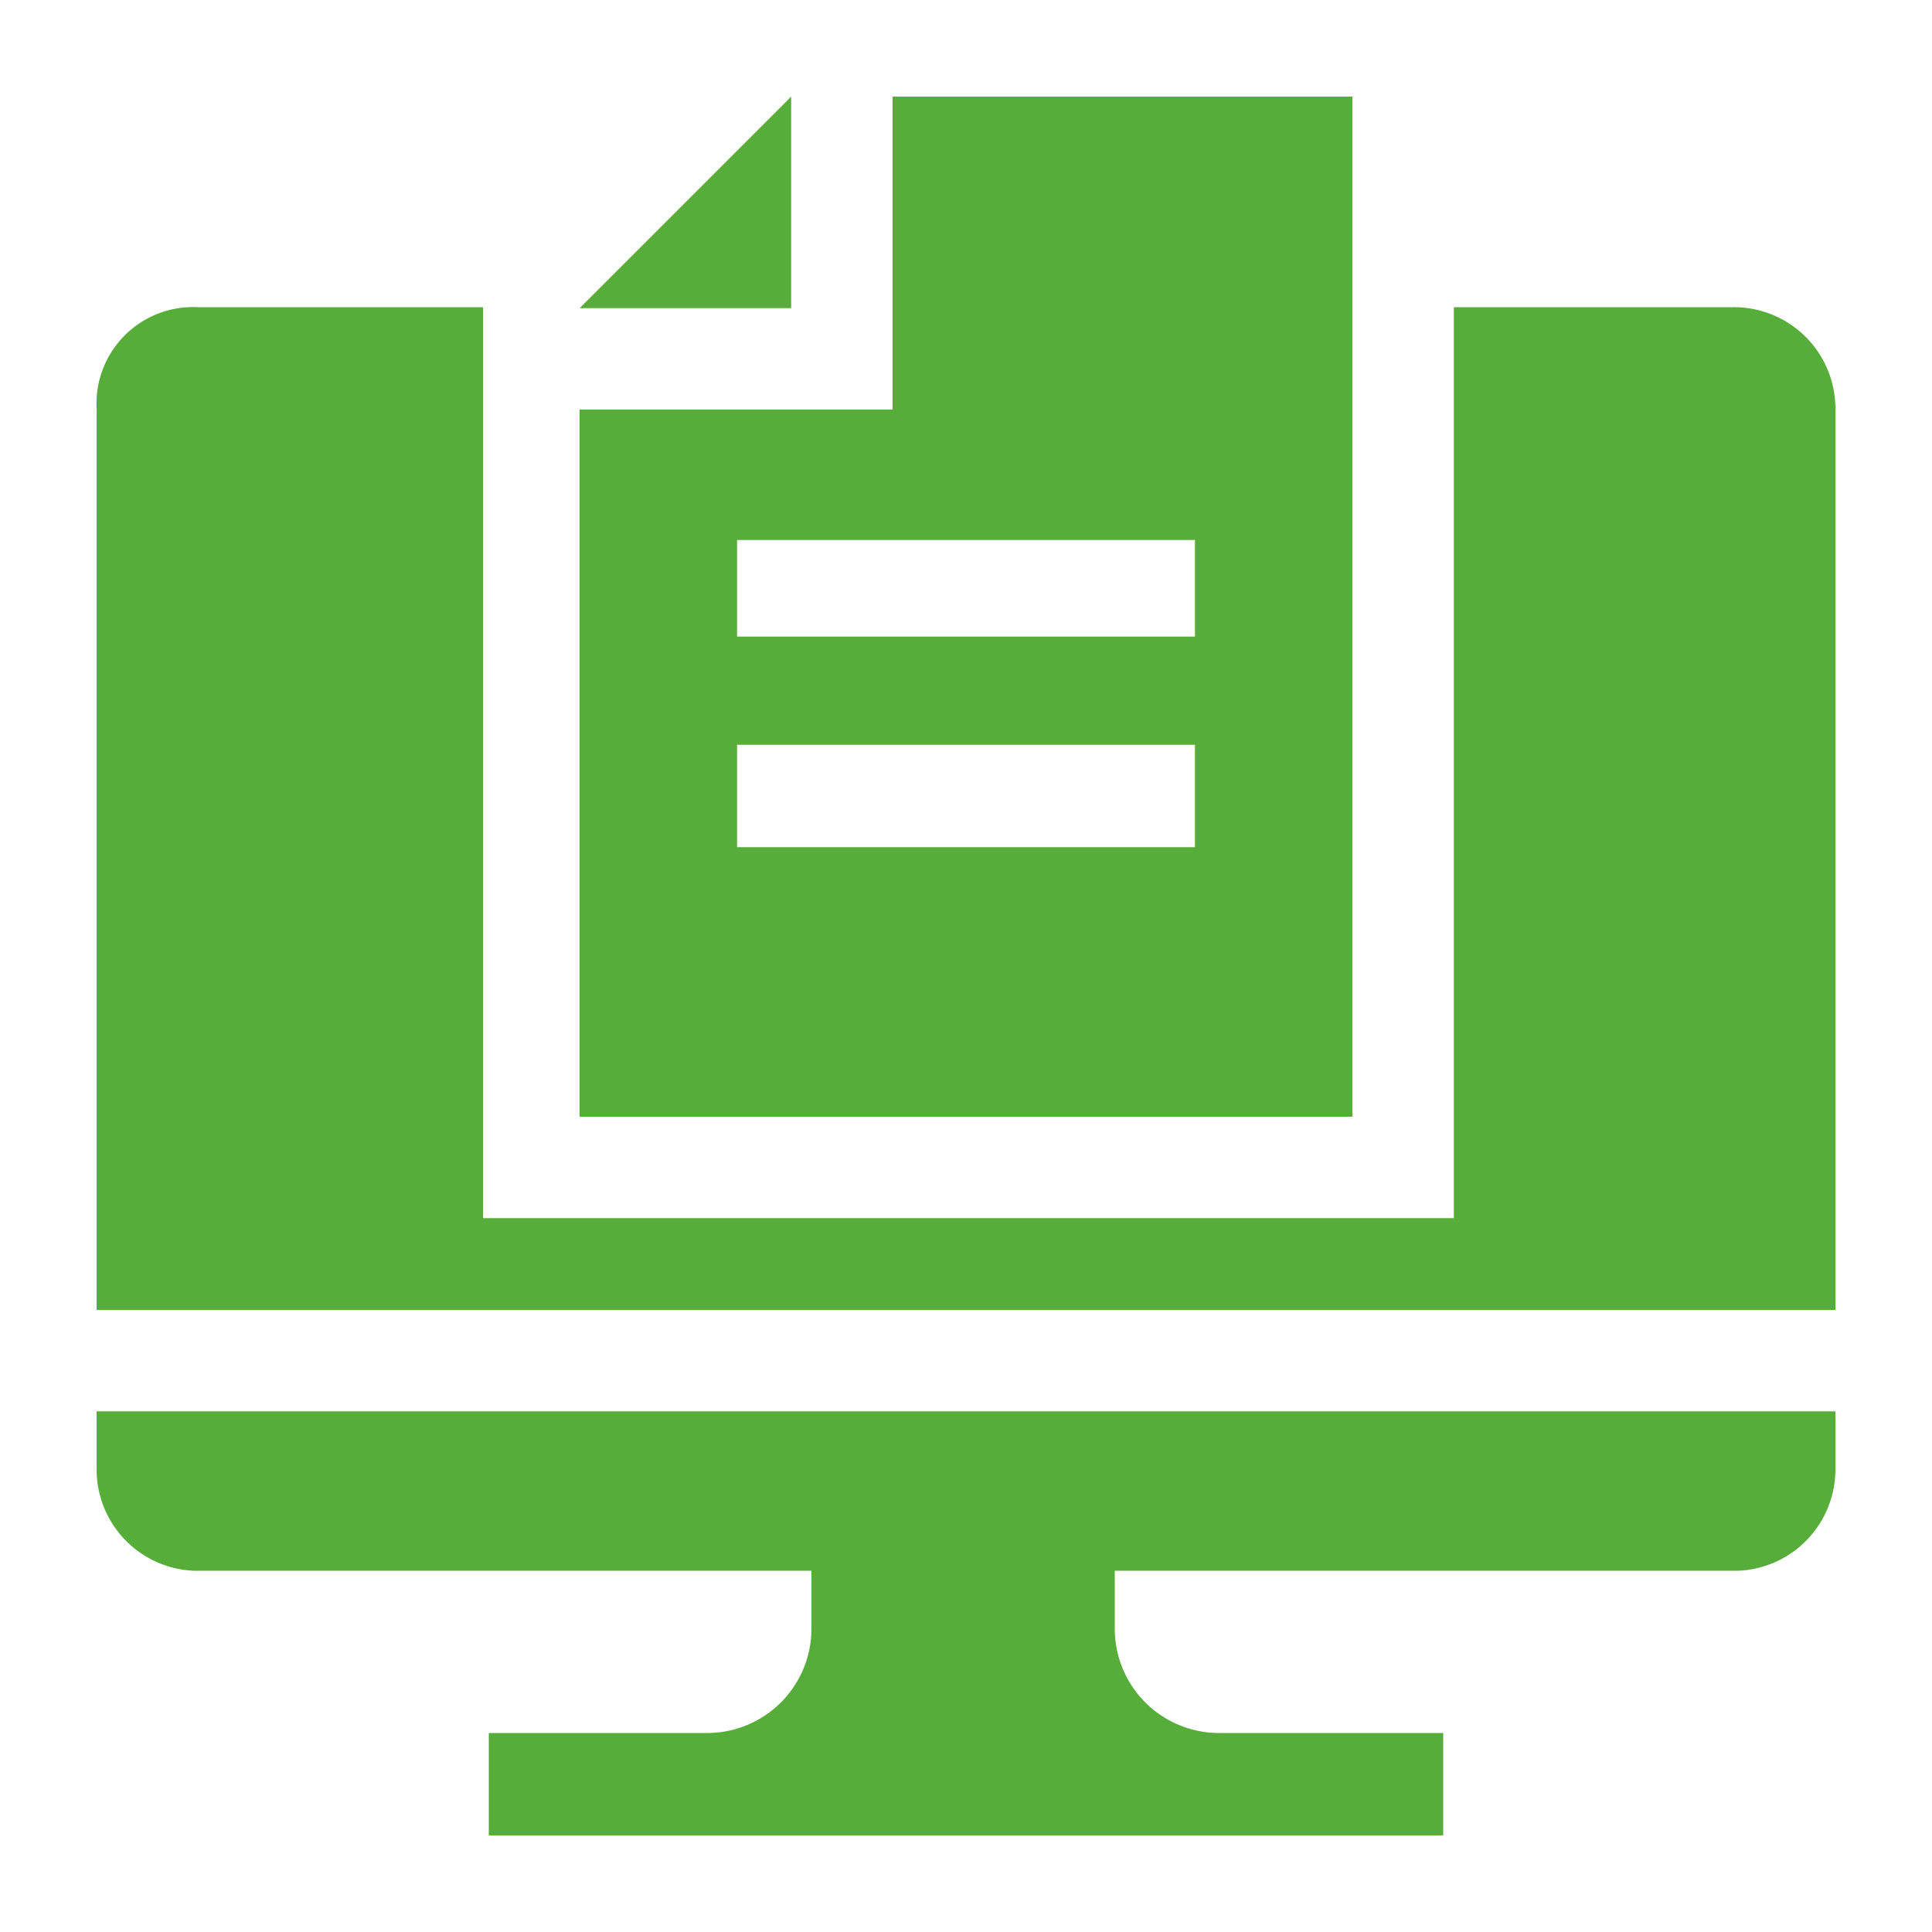
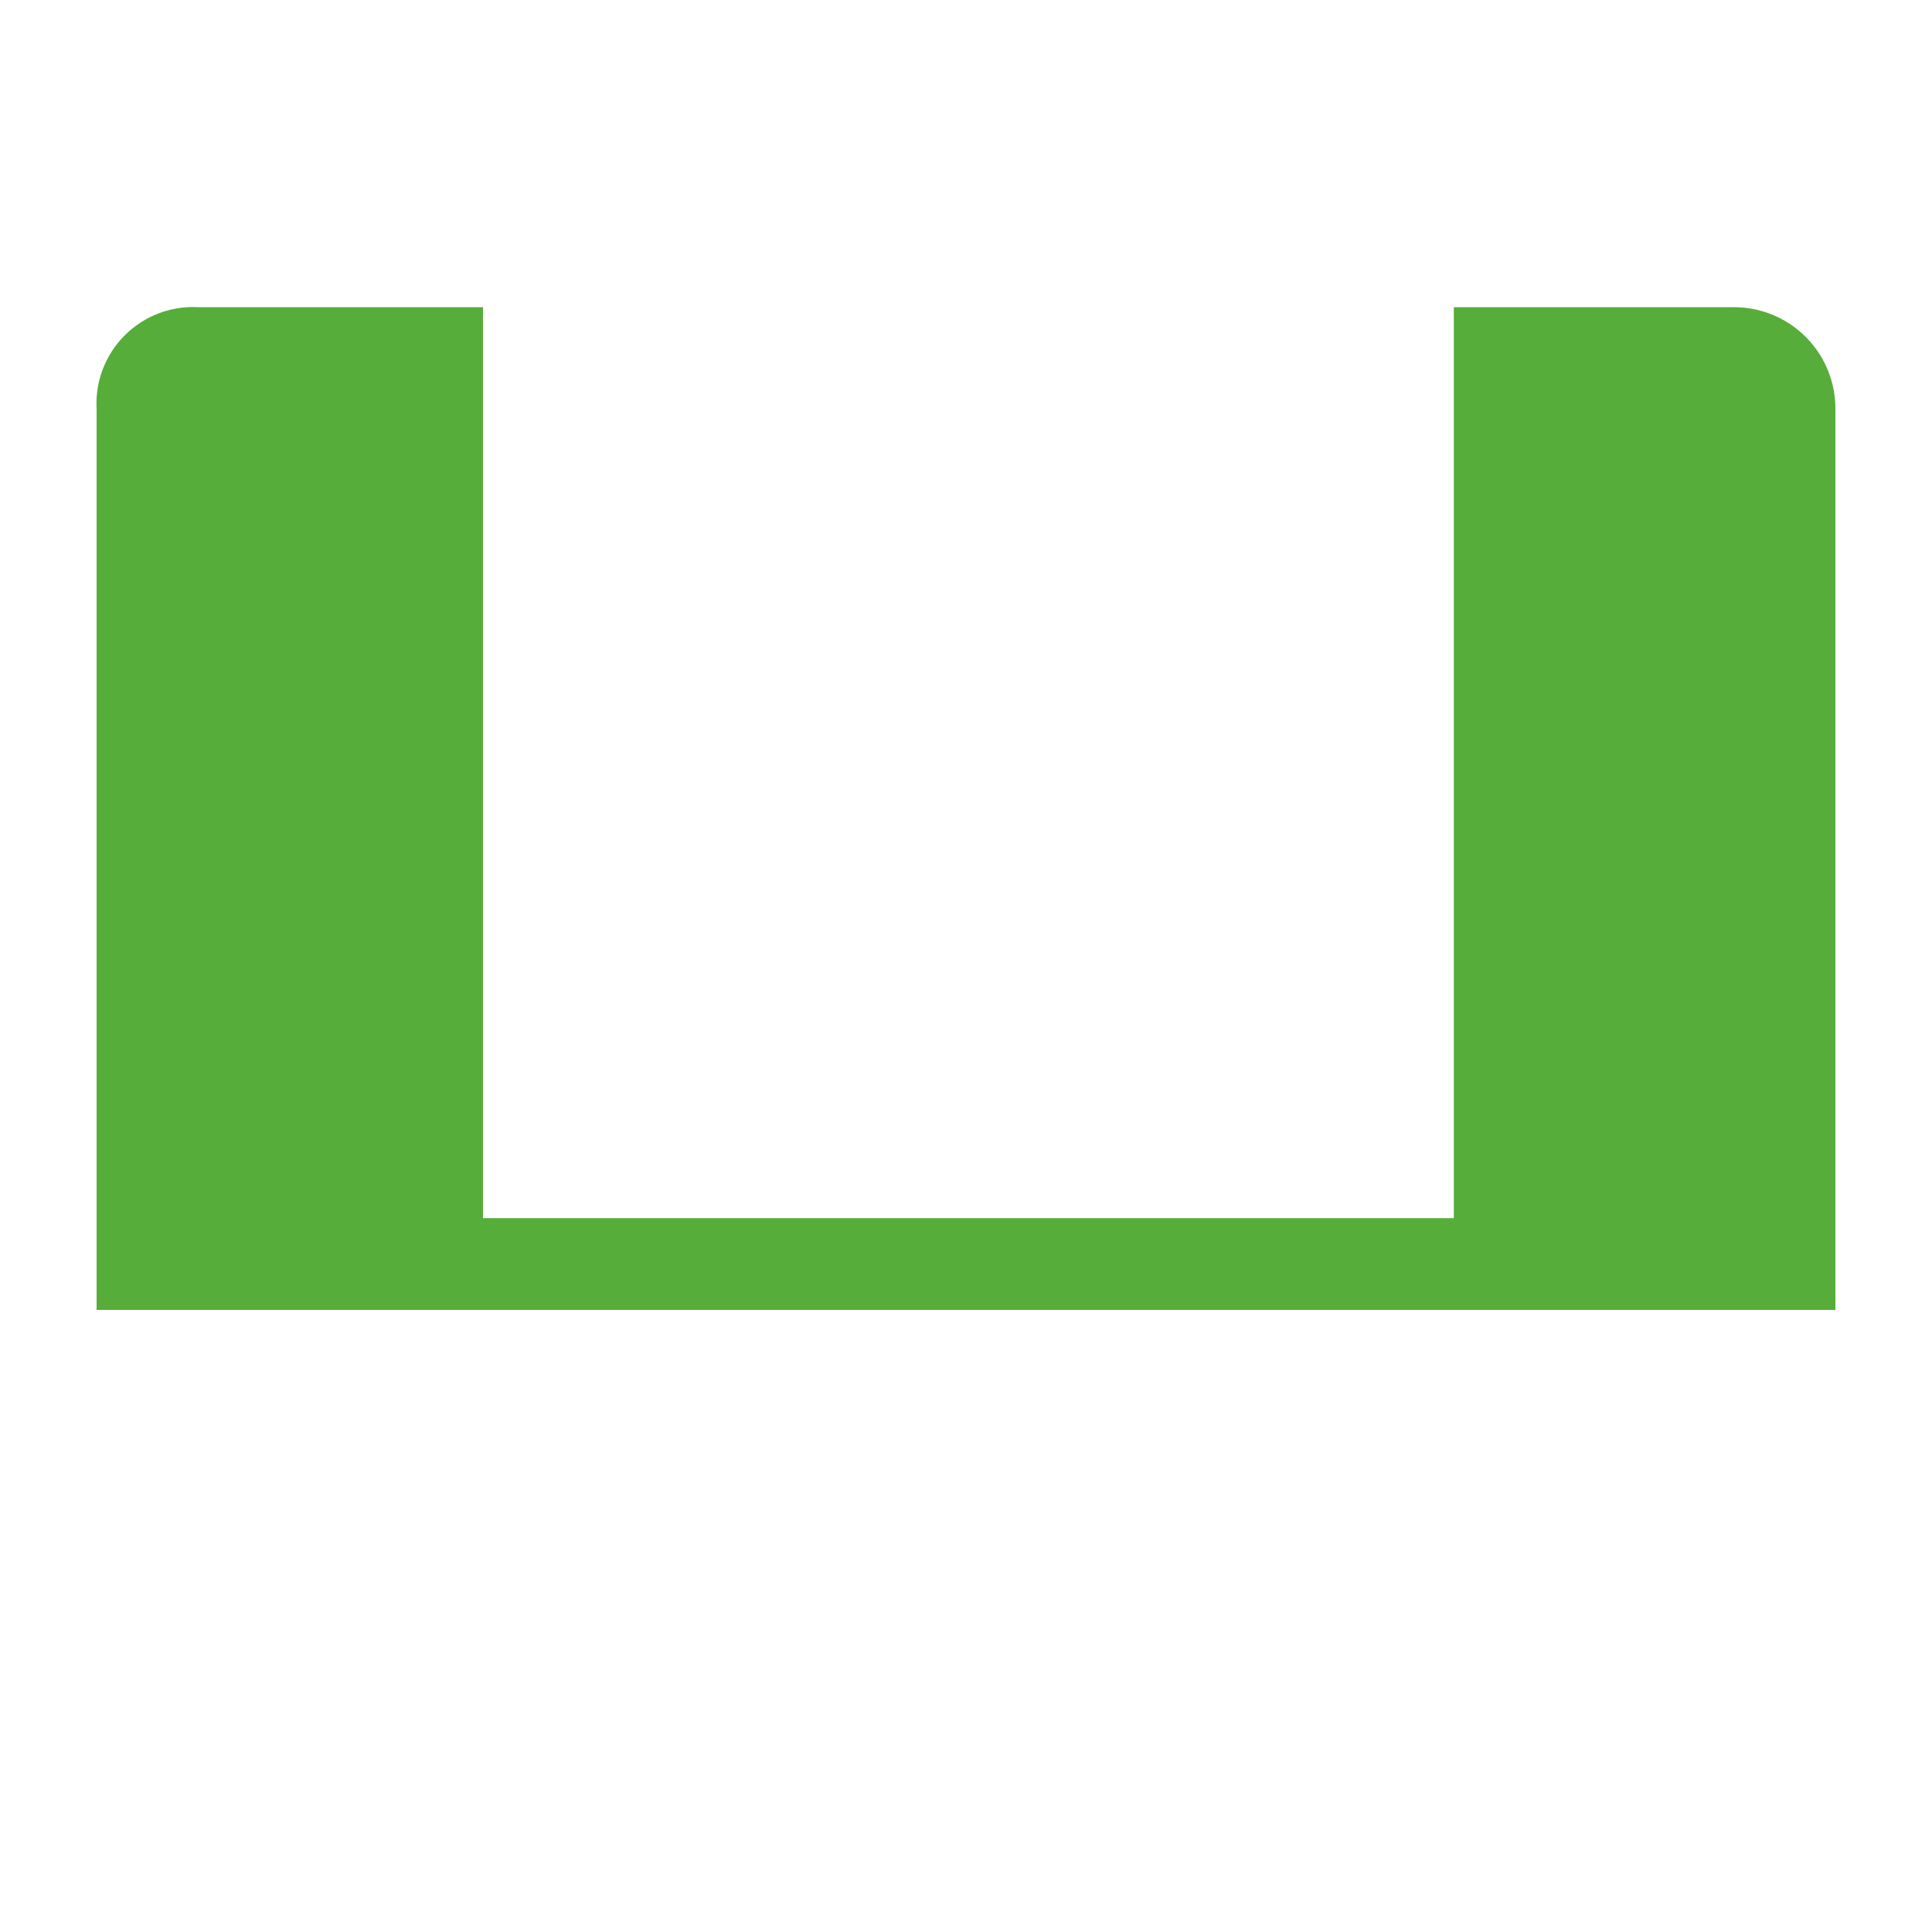
<svg xmlns="http://www.w3.org/2000/svg" viewBox="0 0 20 20">
-   <path d="M1,15.2a1.05,1.05,0,0,0,1,1.06h6.4v.6a1.08,1.08,0,0,1-1.09,1.08H5.06V19h9.88V17.94H12.62a1.08,1.08,0,0,1-1.08-1.08h0v-.6H18A1.05,1.05,0,0,0,19,15.2v-.59H1Z" style="fill:#56ad39" />
-   <path d="M8.19,1,6,3.19H8.19Z" style="fill:#56ad39" />
-   <path d="M14,1H9.24V4.24H6v7.32h8V1ZM12.37,8.77H7.63V7.71h4.74Zm0-2.18H7.63v-1h4.74Z" style="fill:#56ad39" />
  <path d="M17.94,3.18H15.05v9.43H5V3.18H2.05A1,1,0,0,0,1,4.23v9.33H19V4.23A1.05,1.05,0,0,0,17.94,3.18Z" style="fill:#56ad39" />
</svg>